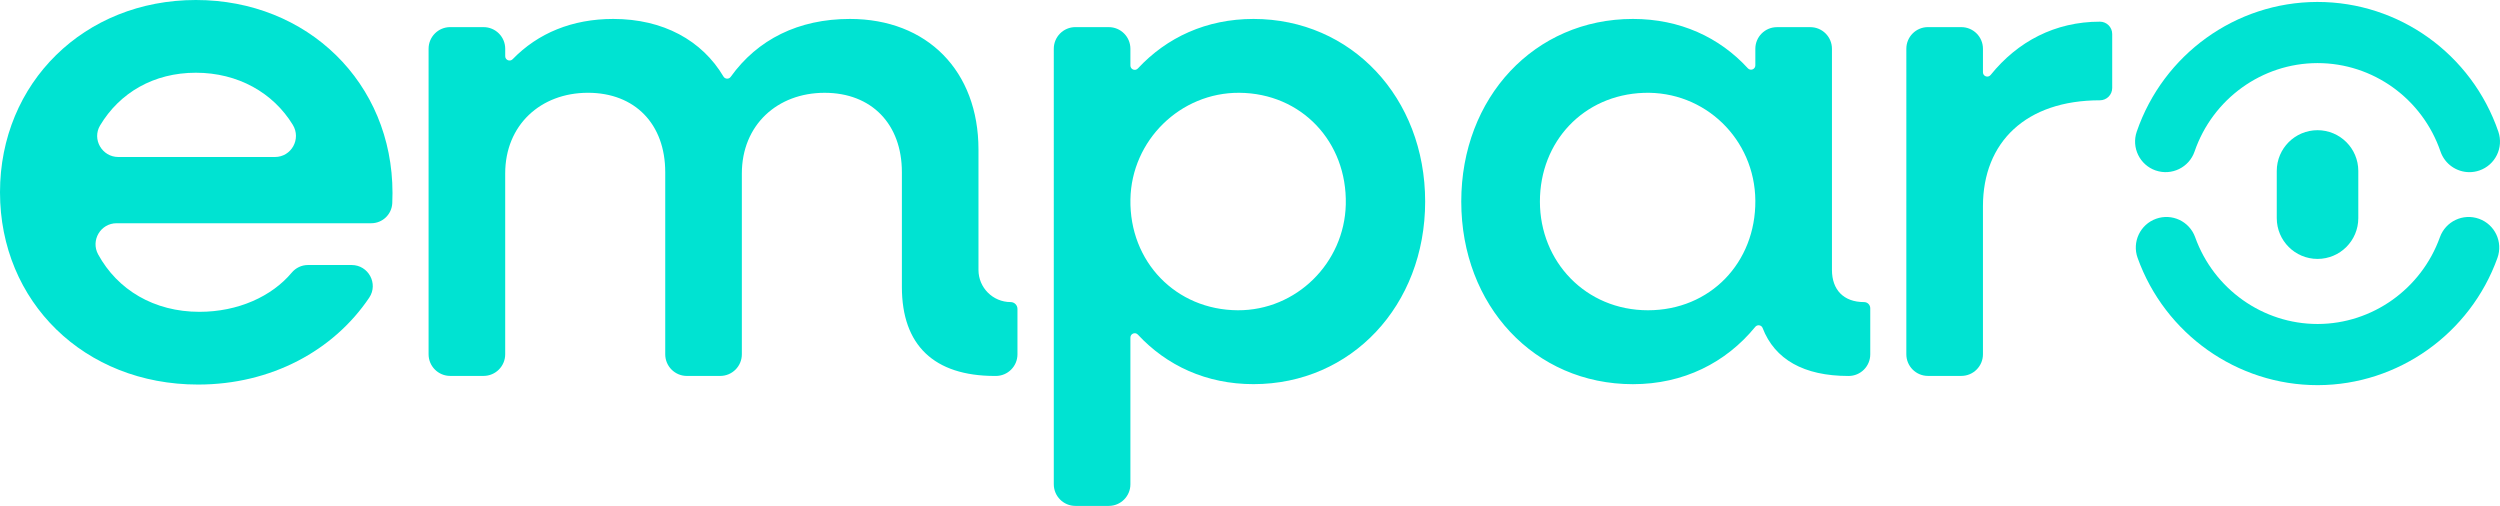
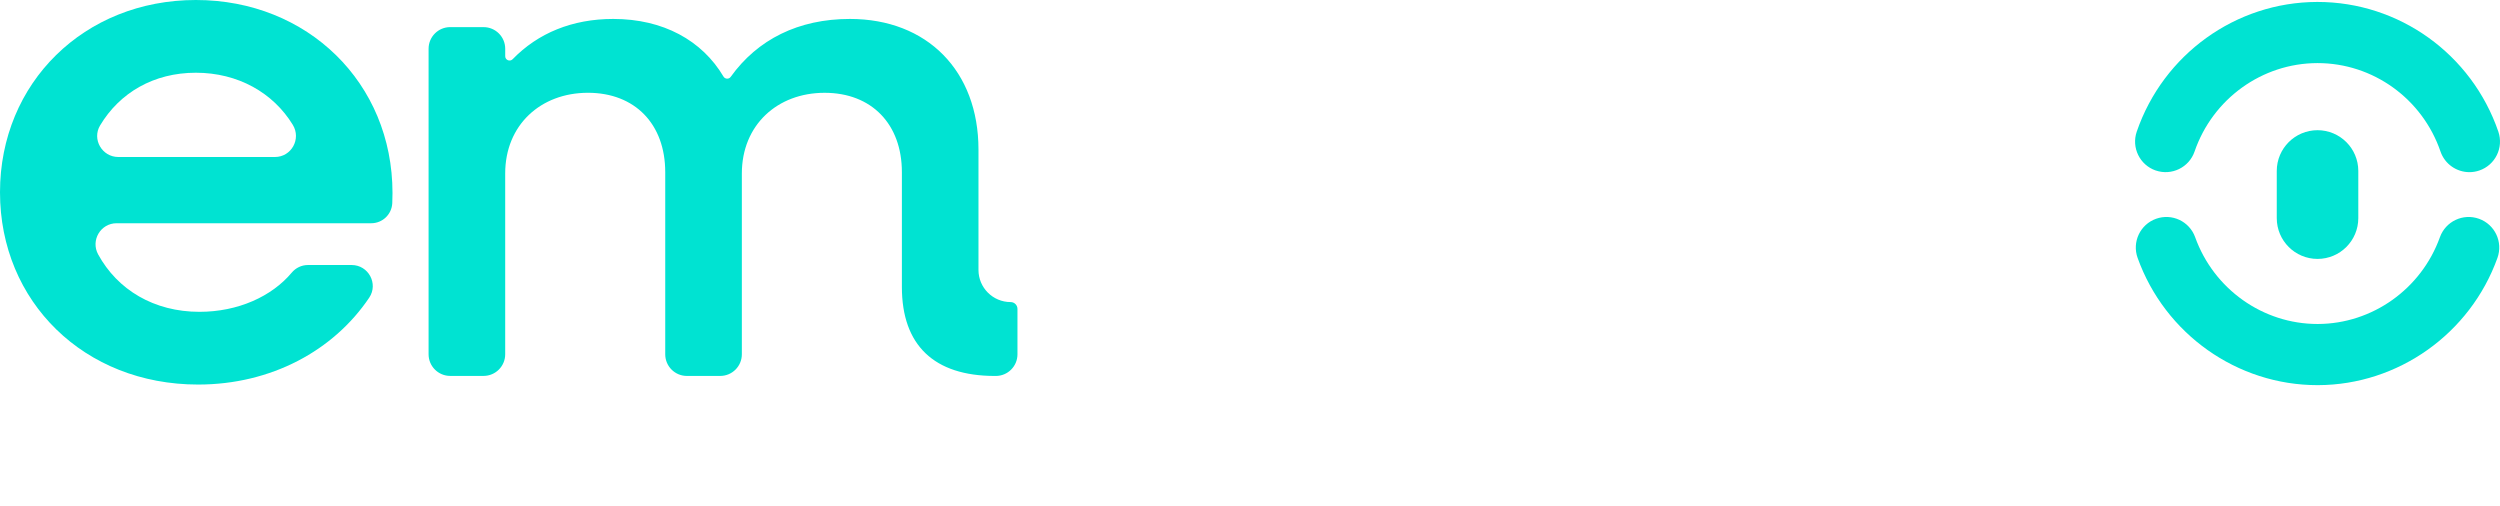
<svg xmlns="http://www.w3.org/2000/svg" viewBox="0 0 1217.2 246.29" data-name="Camada 2" id="Camada_2">
  <defs>
    <style>
      .cls-1 {
        fill: #00e3d2;
      }
    </style>
  </defs>
  <g data-name="Camada 1" id="Camada_1-2">
    <g>
      <path d="M0,93.62C0,40.32,41.03,0,95.37,0s95.73,40.32,95.73,93.97c0,1.62-.04,3.27-.11,4.93-.25,5.48-4.75,9.79-10.24,9.79H56.77c-7.79,0-12.72,8.35-8.98,15.18,9.44,17.26,27.2,27.95,49.34,27.95,18.75,0,35.21-7.49,44.91-19.08,1.96-2.34,4.83-3.71,7.88-3.71h21.3c8.17,0,13.1,9.13,8.54,15.91-17.37,25.79-47.76,42.29-83.32,42.29C41.03,187.24,0,146.92,0,93.62ZM57.62,76.44h76.24c8.03,0,12.89-8.8,8.7-15.66-9.56-15.64-26.72-25.37-47.2-25.37s-37.08,9.7-46.63,25.67c-4.04,6.76.99,15.36,8.87,15.36Z" class="cls-1" />
      <path d="M219.21,13.21h16.24c5.81,0,10.53,4.71,10.53,10.53v3.63c0,1.89,2.3,2.81,3.61,1.46,12.37-12.74,29.04-19.61,49-19.61,24.31,0,43.24,10.48,53.65,28.04.78,1.31,2.63,1.4,3.52.16,13.06-18.22,32.98-28.2,58.04-28.2,37.63,0,62.6,25.31,62.6,63.6v58.6c0,8.64,7.01,15.65,15.65,15.65h0c1.84,0,3.33,1.49,3.33,3.33v22.11c0,5.81-4.71,10.53-10.53,10.53h-.46c-29.64,0-45.28-14.98-45.28-43.29v-55.94c0-23.31-14.65-38.63-37.63-38.63s-40.29,15.65-40.29,39.29v88.03c0,5.81-4.71,10.53-10.53,10.53h-16.24c-5.81,0-10.53-4.71-10.53-10.53v-88.7c0-23.31-14.65-38.63-37.63-38.63s-40.29,15.65-40.29,39.29v88.03c0,5.81-4.71,10.53-10.53,10.53h-16.24c-5.81,0-10.53-4.71-10.53-10.53V23.73c0-5.81,4.71-10.53,10.53-10.53Z" class="cls-1" />
-       <path d="M523.6,13.21h16.24c5.81,0,10.53,4.71,10.53,10.53v8.16c0,1.91,2.33,2.83,3.63,1.44,14.09-15.14,33.37-24.12,56.3-24.12,47.62,0,83.58,38.29,83.58,88.9s-35.96,88.91-83.58,88.91c-22.93,0-42.22-8.99-56.3-24.12-1.3-1.4-3.63-.47-3.63,1.44v71.43c0,5.81-4.71,10.53-10.53,10.53h-16.24c-5.81,0-10.53-4.71-10.53-10.53V23.73c0-5.81,4.71-10.53,10.53-10.53ZM655.24,99.49c.69-30.5-21.63-54.1-51.84-54.31-28.71-.2-52.49,23.15-53.02,51.85-.56,30.39,22.11,53.87,52.28,54.03,28.5.15,51.93-23.07,52.58-51.57Z" class="cls-1" />
-       <path d="M711.46,98.12c0-50.61,35.63-88.9,83.58-88.9,22.89,0,42.14,8.95,55.96,24.03,1.29,1.41,3.64.49,3.64-1.42v-8.08c0-5.81,4.71-10.53,10.53-10.53h16.24c5.81,0,10.53,4.71,10.53,10.53v107.68c0,9.66,5.66,15.65,15.65,15.65h0c1.66,0,3,1.34,3,3v22.44c0,5.81-4.71,10.53-10.53,10.53h-.13c-21.67,0-35.85-8.05-41.75-23.36-.58-1.5-2.57-1.79-3.59-.54-14.28,17.47-34.98,27.9-59.55,27.9-47.95,0-83.58-38.29-83.58-88.91ZM854.64,97.67c-.22-29.85-24.56-53.53-54.4-52.46-29.22,1.04-50.49,23.64-50.49,52.91s22.31,52.94,52.61,52.94,52.5-23.2,52.28-53.39Z" class="cls-1" />
-       <path d="M938.69,13.21h16.24c5.81,0,10.53,4.71,10.53,10.53v11.45c0,1.99,2.49,2.86,3.74,1.31,13.14-16.3,31.38-25.95,53.2-25.95h0c3.31,0,5.99,2.68,5.99,5.99v26.3c0,3.31-2.68,5.99-5.99,5.99h0c-35.96,0-56.94,20.31-56.94,51.61v72.05c0,5.81-4.71,10.53-10.53,10.53h-16.24c-5.81,0-10.53-4.71-10.53-10.53V23.73c0-5.81,4.71-10.53,10.53-10.53Z" class="cls-1" />
      <g>
        <path d="M1049.57,83c7.77,2.67,16.25-1.46,18.92-9.23,8.83-25.66,32.81-42.96,59.68-43.05h.2c26.97,0,51.01,17.28,59.86,43.05,2.12,6.17,7.9,10.05,14.08,10.05,1.6,0,3.24-.26,4.84-.81,7.77-2.67,11.91-11.14,9.24-18.92-12.99-37.8-48.34-63.14-88.02-63.14h-.3c-39.53.13-74.79,25.5-87.73,63.14-2.67,7.77,1.46,16.24,9.23,18.92Z" class="cls-1" />
        <path d="M1206.98,106.52c-7.74-2.78-16.26,1.24-19.04,8.98-9.04,25.18-32.9,42.16-59.39,42.24h-.2c-26.57,0-50.5-16.95-59.57-42.24-2.78-7.74-11.29-11.76-19.04-8.98-7.74,2.78-11.76,11.3-8.98,19.04,13.31,37.09,48.48,61.96,87.59,61.96h.3c38.96-.13,74.05-25.03,87.31-61.96,2.78-7.74-1.24-16.26-8.98-19.04Z" class="cls-1" />
        <path d="M1108.51,83.24v22.97c0,10.96,8.89,19.85,19.85,19.85s19.85-8.89,19.85-19.85v-22.97c0-10.96-8.89-19.85-19.85-19.85s-19.85,8.89-19.85,19.85Z" class="cls-1" />
      </g>
    </g>
  </g>
</svg>